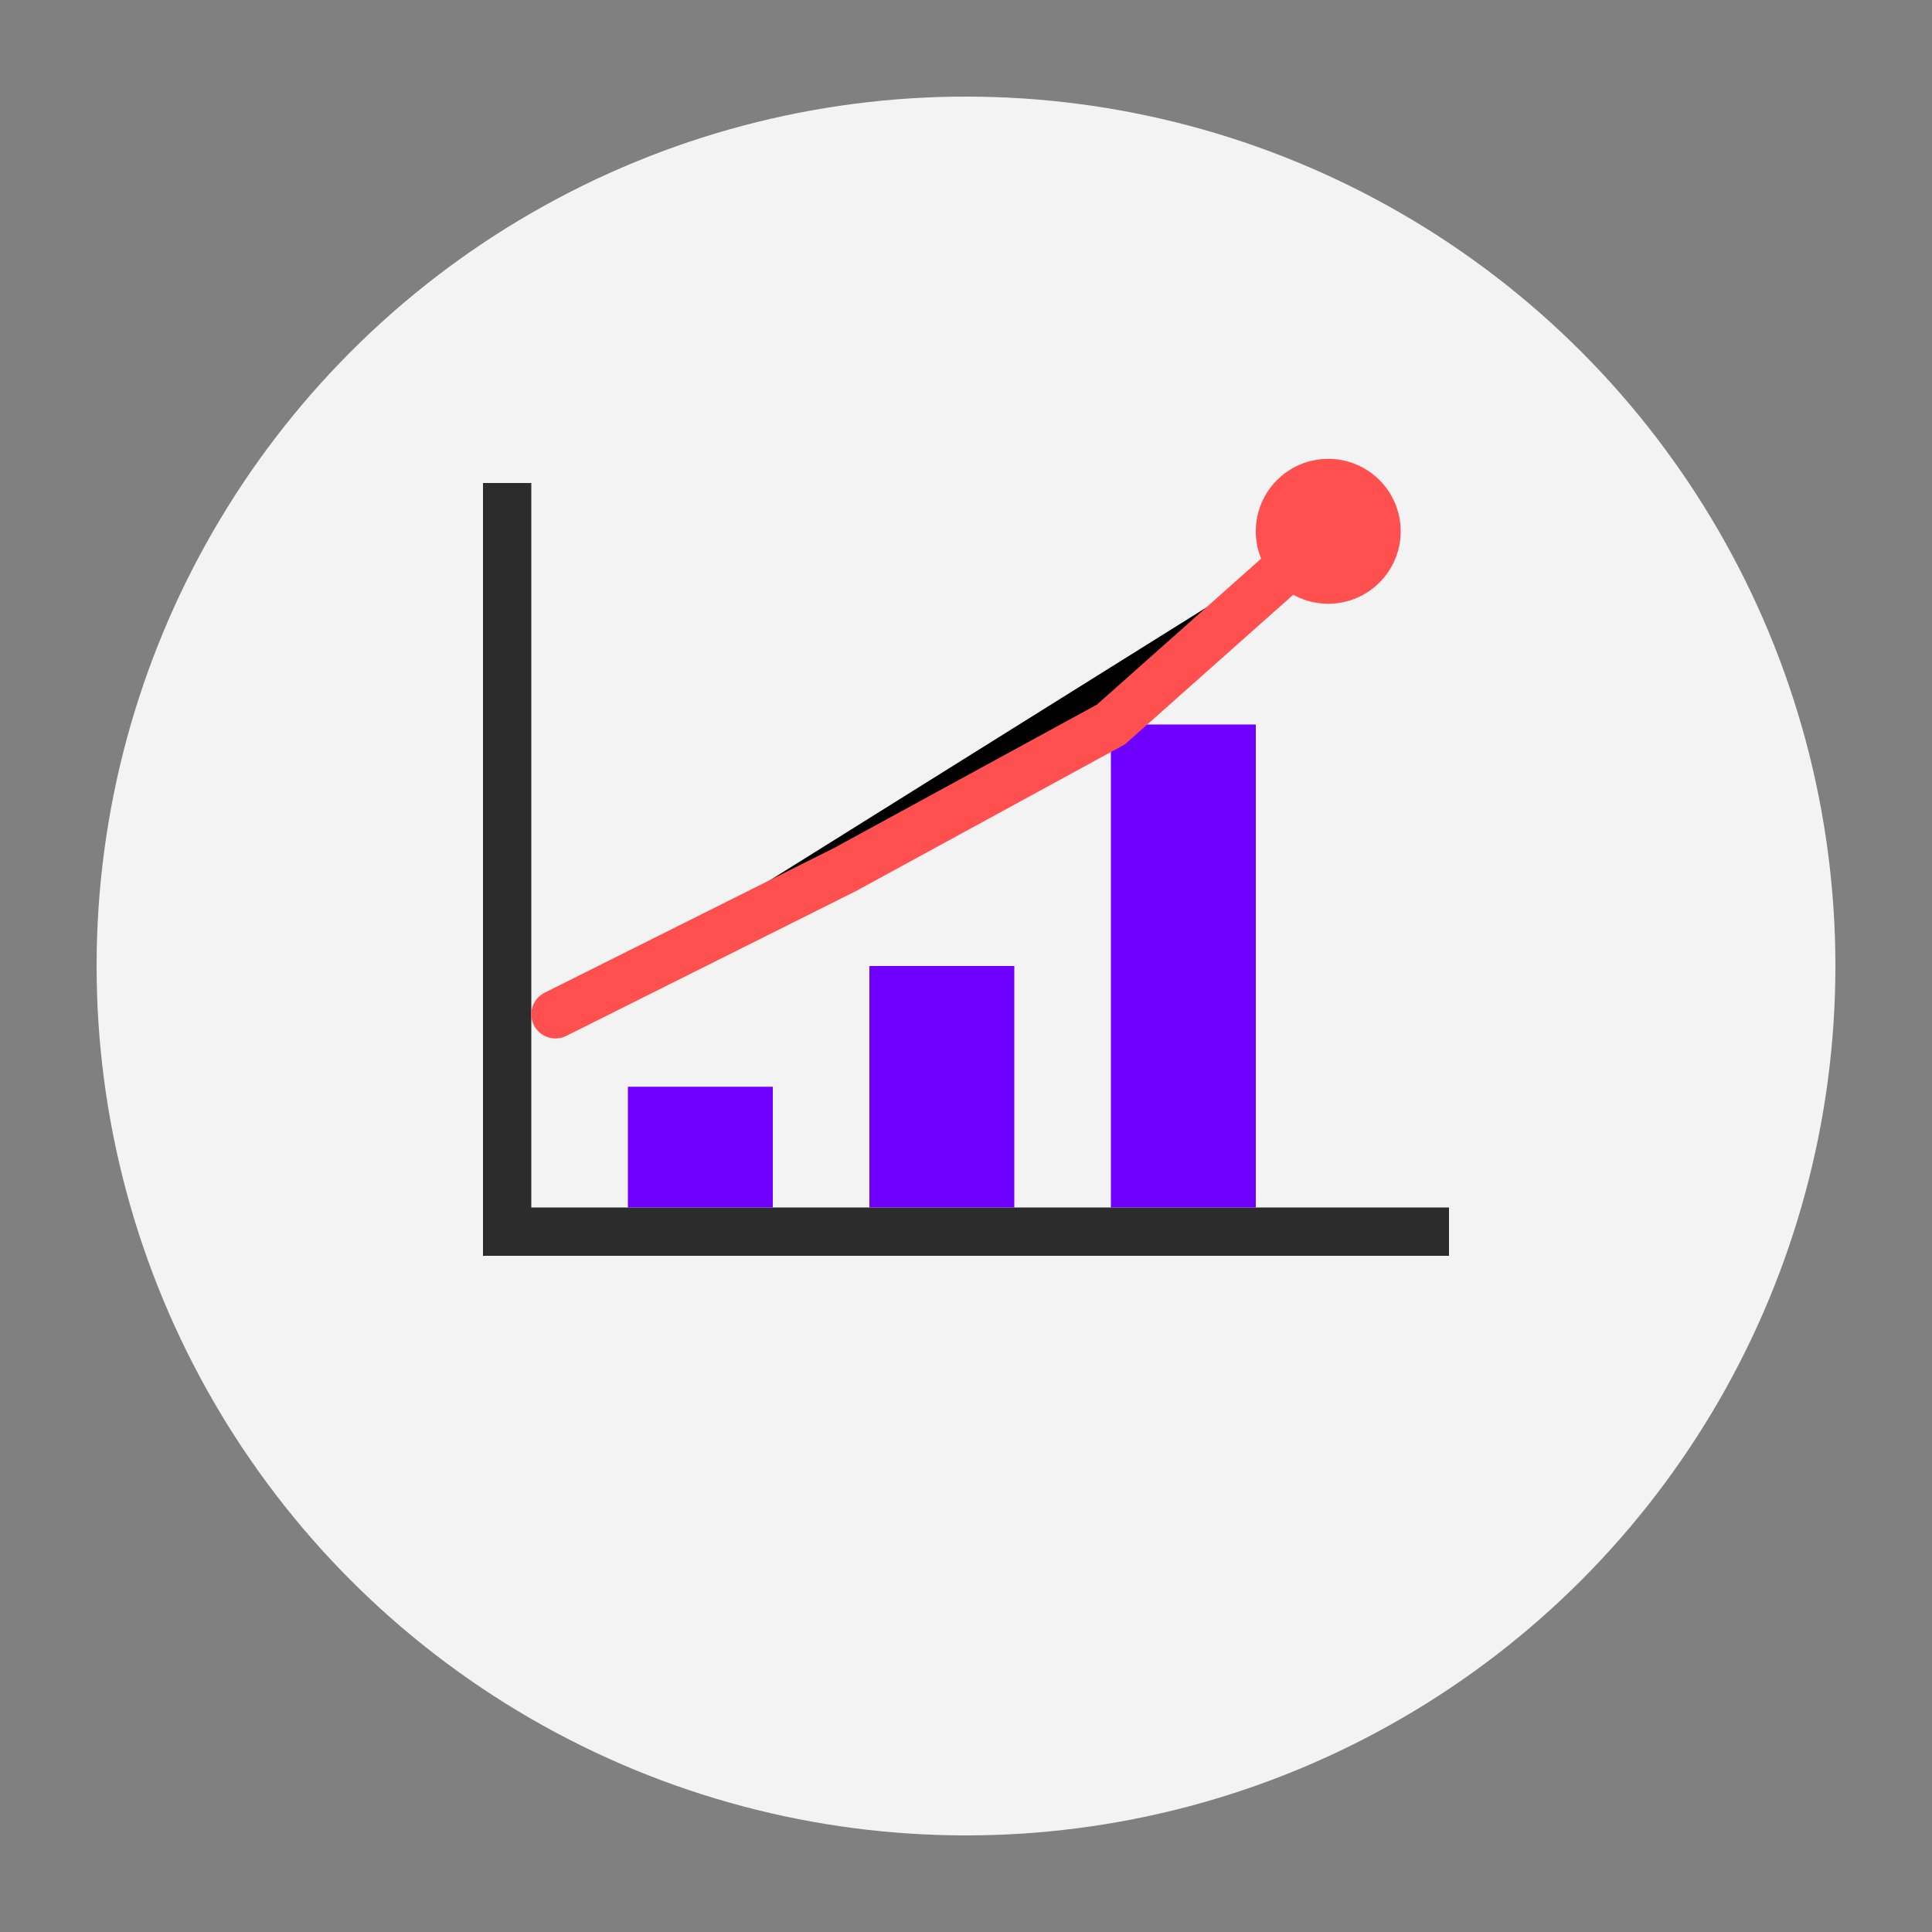
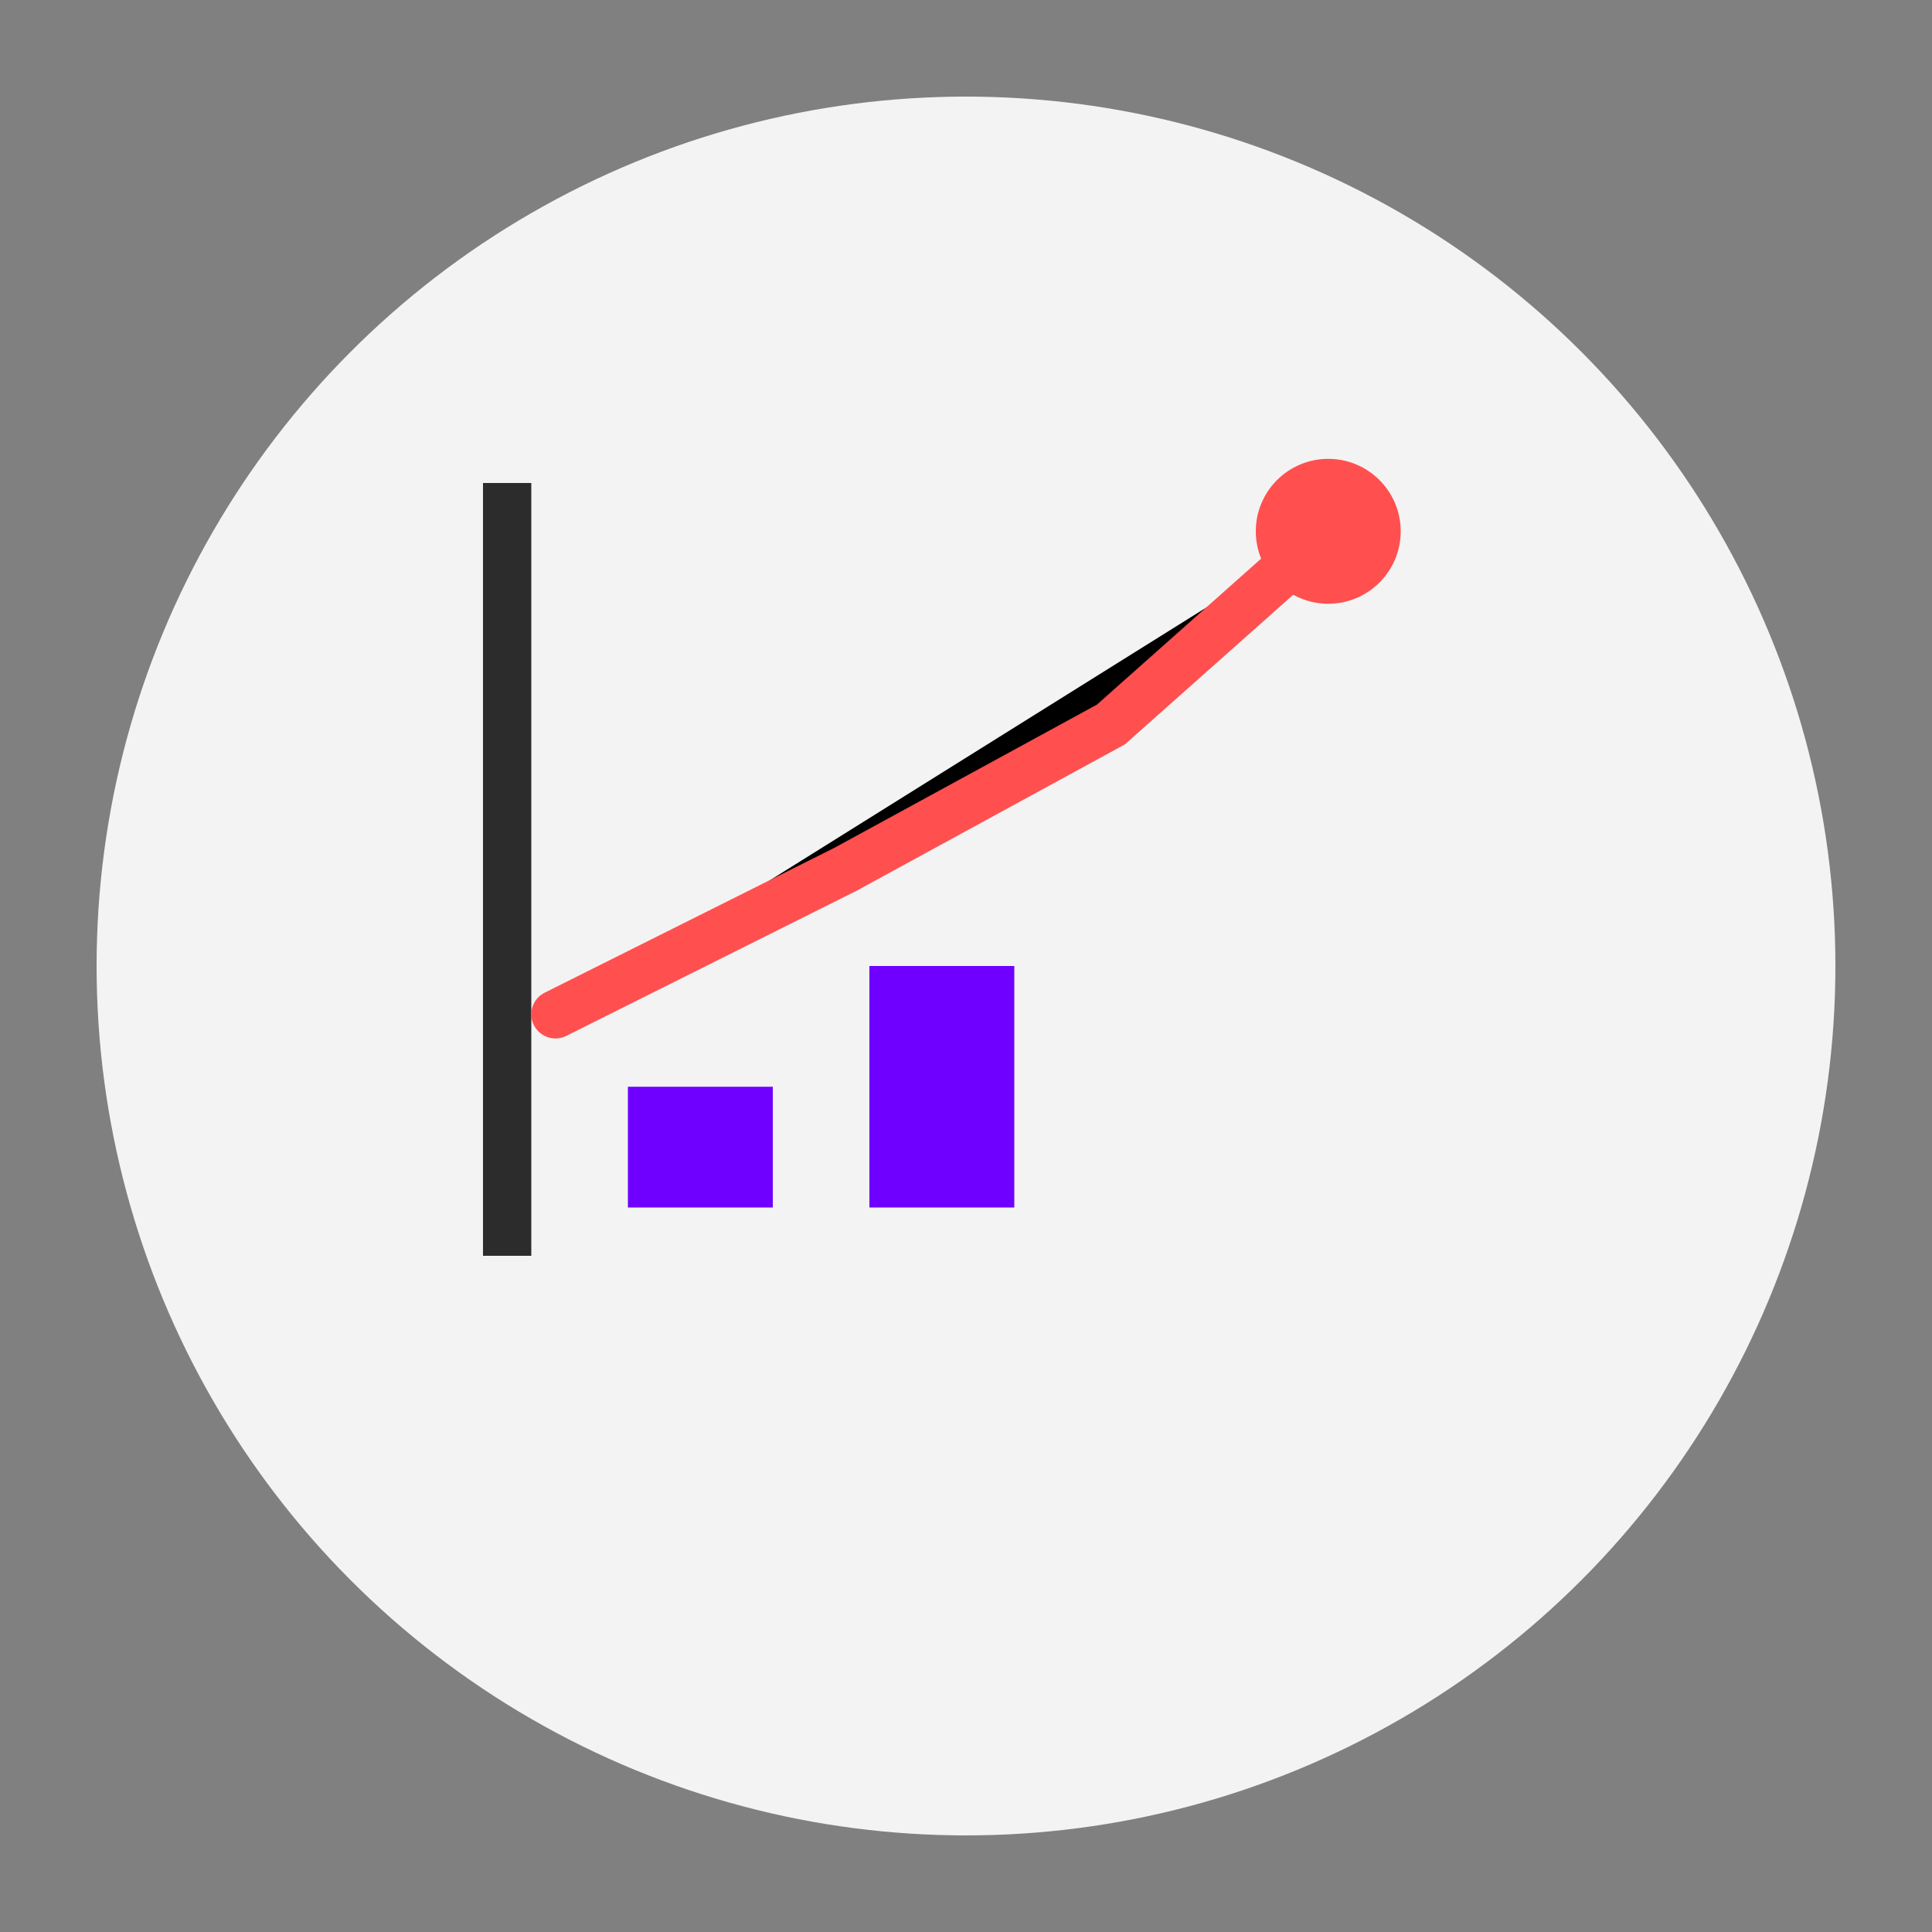
<svg xmlns="http://www.w3.org/2000/svg" width="80" height="80" viewBox="0 0 80 80">
  <rect x="0" y="0" width="80" height="80" fill="#808080" stroke="none" />
  <circle cx="40" cy="40" r="36" fill="#F3F3F3" />
-   <rect x="20" y="50" width="40" height="2" fill="#2C2C2C" />
  <rect x="20" y="20" width="2" height="32" fill="#2C2C2C" />
  <rect x="26" y="45" width="6" height="5" fill="#6F00FF" />
  <rect x="36" y="40" width="6" height="10" fill="#6F00FF" />
-   <rect x="46" y="30" width="6" height="20" fill="#6F00FF" />
  <path d="M23 42L35 36L46 30L55 22" stroke="#FF4F4F" stroke-width="2" stroke-linecap="round" />
  <circle cx="55" cy="22" r="3" fill="#FF4F4F" />
</svg>